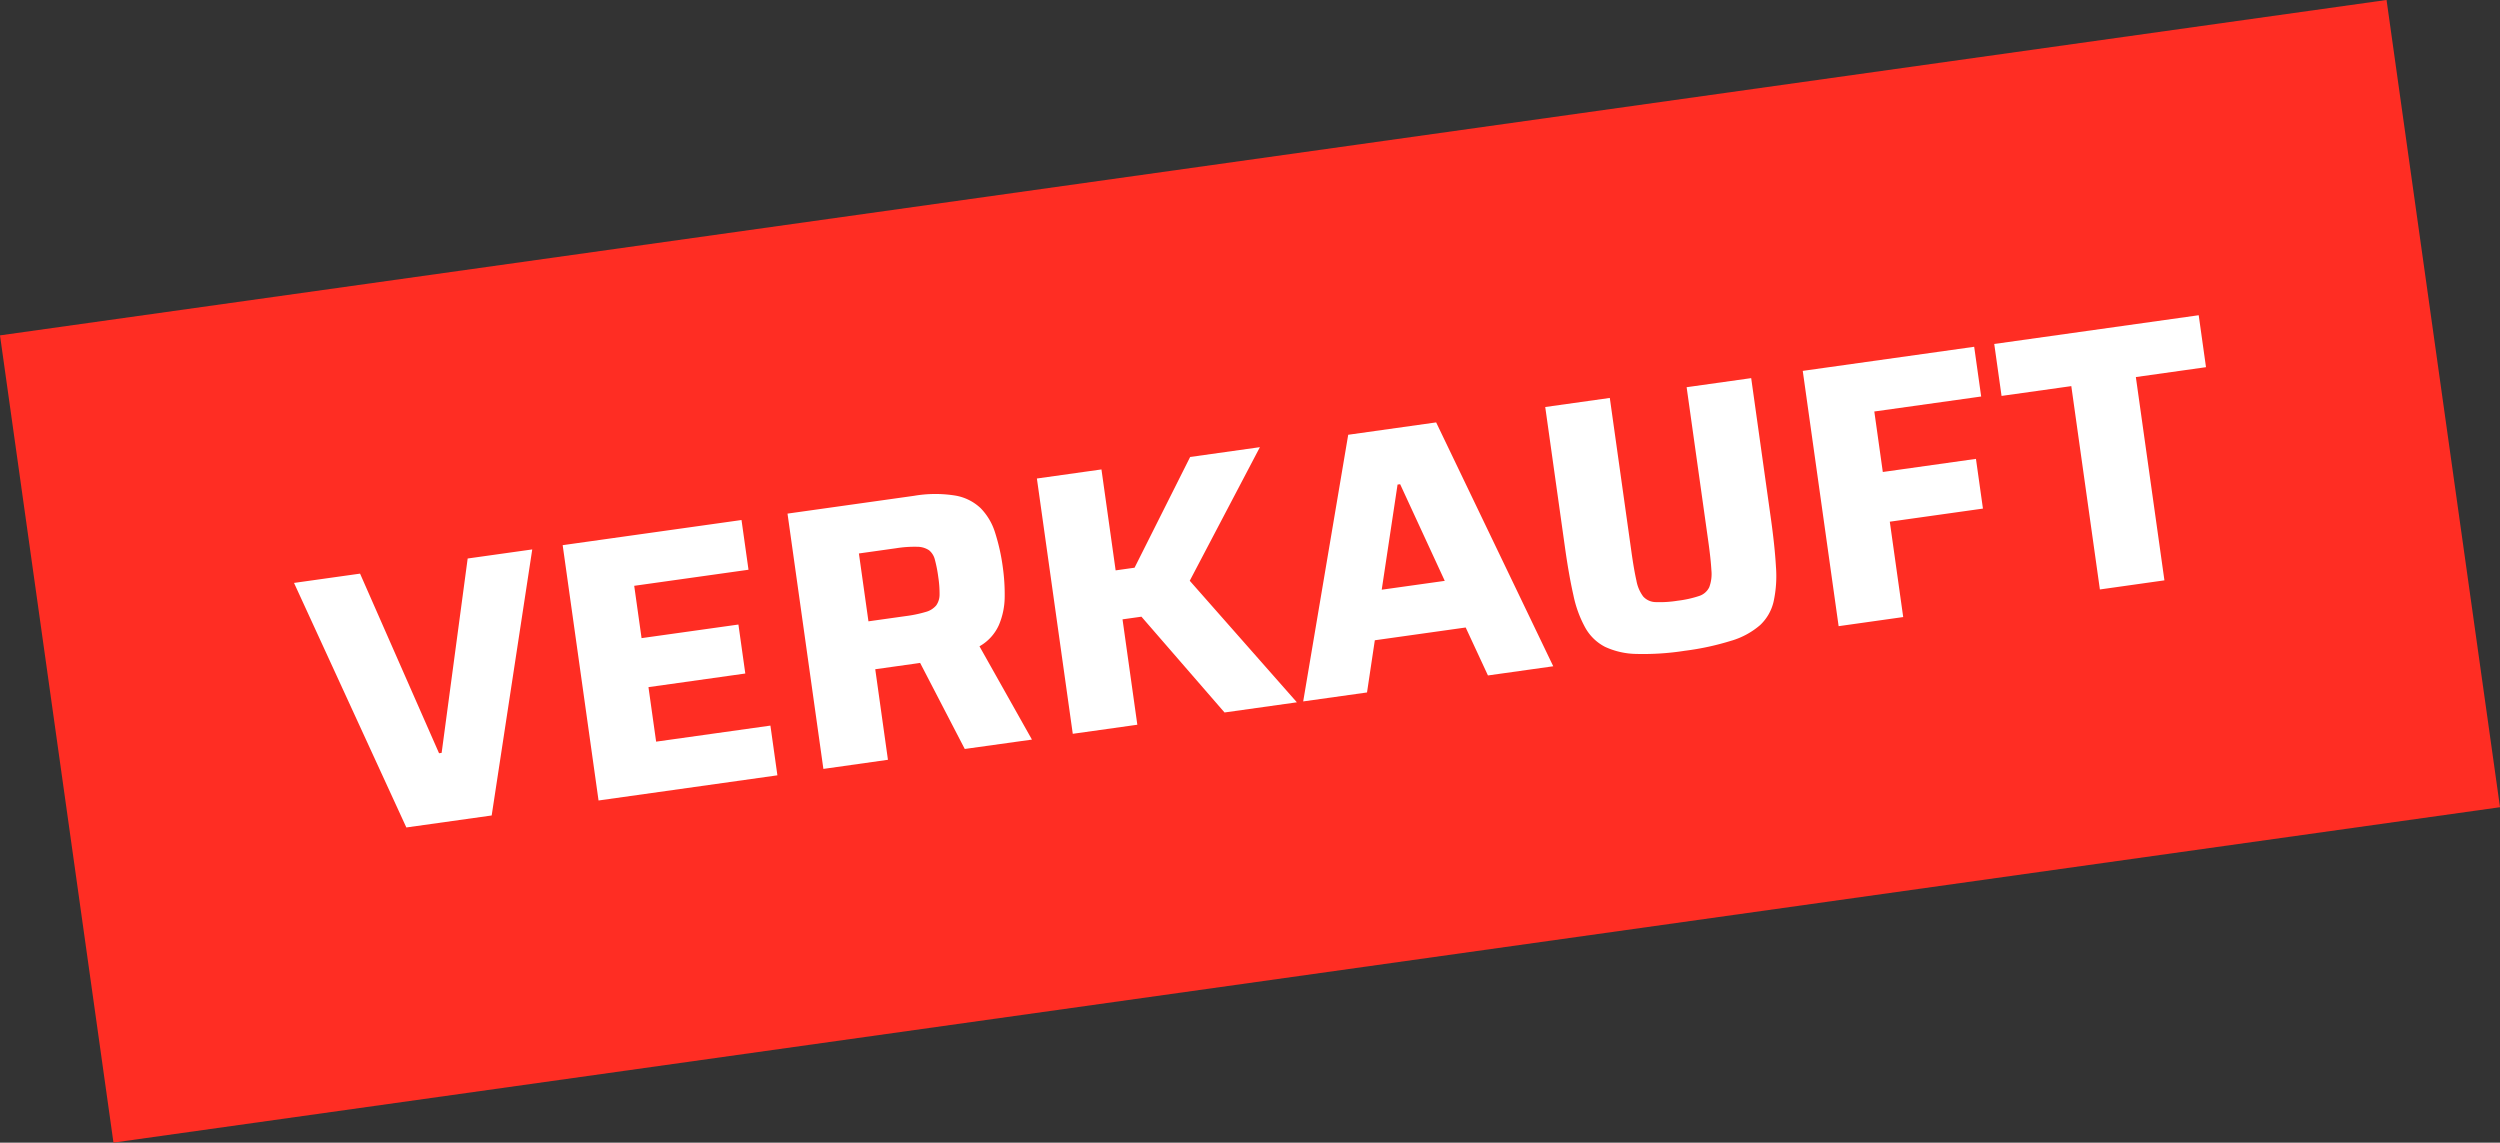
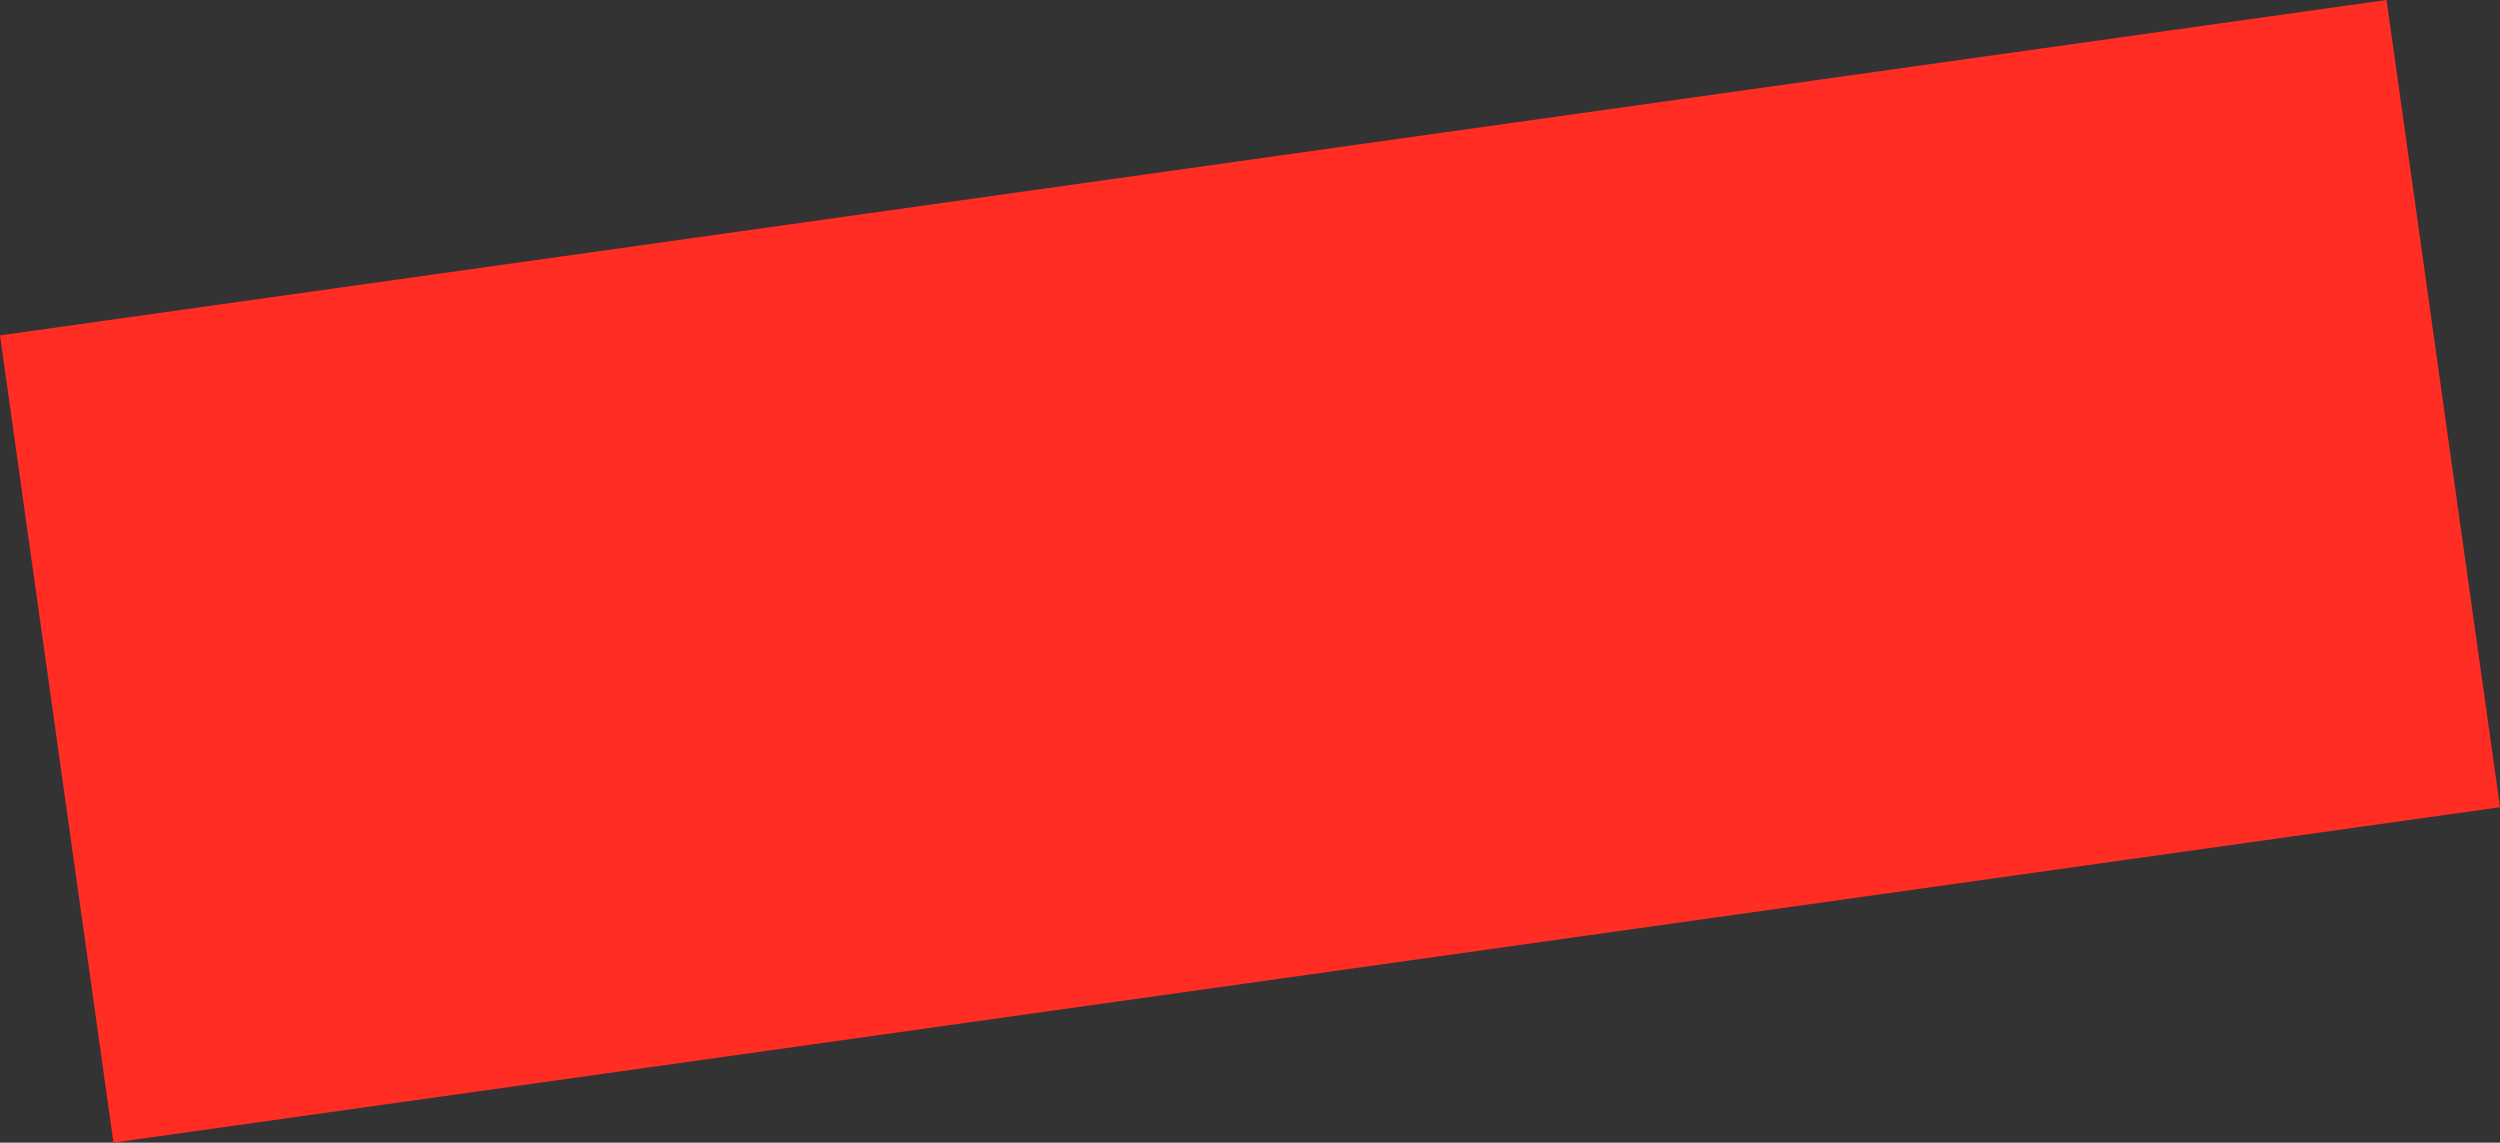
<svg xmlns="http://www.w3.org/2000/svg" width="266.87" height="121.98" viewBox="0 0 266.87 121.98">
  <rect x="0" y="0" width="266.87" height="121.98" fill="#333333" stroke="none" />
  <defs>
    <clipPath id="clip-path">
-       <path id="Pfad_3" data-name="Pfad 3" d="M0,0H266.871V-121.981H0Z" fill="none" />
+       <path id="Pfad_3" data-name="Pfad 3" d="M0,0H266.871V-121.981H0" fill="none" />
    </clipPath>
    <clipPath id="clip-Web_1920_1">
      <rect width="266.87" height="121.98" />
    </clipPath>
  </defs>
  <g id="Web_1920_1" data-name="Web 1920 – 1" clip-path="url(#clip-Web_1920_1)">
    <g id="Gruppe_4" data-name="Gruppe 4" transform="translate(0 121.981)">
      <g id="Gruppe_1" data-name="Gruppe 1" transform="translate(254.734 -121.981)">
        <path id="Pfad_1" data-name="Pfad 1" d="M0,0-254.734,35.8l12.112,86.172L12.137,86.168.026,0Z" fill="#ff2d23" />
      </g>
      <g id="Gruppe_3" data-name="Gruppe 3" clip-path="url(#clip-path)">
        <g id="Gruppe_2" data-name="Gruppe 2" transform="translate(52.486 -34.931)">
-           <path id="Pfad_2" data-name="Pfad 2" d="M0,0,4.33-28.4l-6.893.969L-5.342-6.682l-.277.039L-14.05-25.816l-7.05.991L-9.11,1.28ZM30.5-4.286l-.746-5.308L17.554-7.88,16.736-13.7l10.338-1.453-.735-5.229L16-18.931l-.785-5.585,12.2-1.715-.746-5.308L7.578-28.855,11.408-1.6ZM42.3-5.945,40.945-15.61l4.437-.624a9.224,9.224,0,0,0,.925-.17,1.926,1.926,0,0,0,.7-.341l-1.876-.706L50.5-7.1,57.672-8.1l-5.6-9.958a4.9,4.9,0,0,0,2.081-2.292,7.807,7.807,0,0,0,.61-2.994,20.835,20.835,0,0,0-.2-3.143,21.351,21.351,0,0,0-.823-3.7A6.487,6.487,0,0,0,52.2-32.8a5.2,5.2,0,0,0-2.735-1.353,13.458,13.458,0,0,0-4.379.03l-13.507,1.9,3.83,27.252Zm-3.1-22.024,3.961-.557a12.528,12.528,0,0,1,2.261-.156,2.3,2.3,0,0,1,1.263.368,1.873,1.873,0,0,1,.629,1.023,14.264,14.264,0,0,1,.36,1.847,11.477,11.477,0,0,1,.137,1.839,2,2,0,0,1-.359,1.182,2.21,2.21,0,0,1-1.133.7,13.416,13.416,0,0,1-2.139.442l-3.961.557ZM68.922-9.686l-1.581-11.25,2.02-.284L78.23-10.995l7.724-1.085L74.517-25.055l7.489-14.261-7.447,1.047L68.626-26.448l-2.02.284L65.092-36.939,58.2-35.97,62.03-8.718ZM93.44-13.132l.833-5.57,9.7-1.364,2.376,5.119,6.971-.98L100.82-41.96l-9.387,1.32L86.627-12.175ZM96.7-35.322l.277-.039,4.763,10.317L95.01-24.1Zm35.665,16.658a8.283,8.283,0,0,0,3.039-1.659,4.966,4.966,0,0,0,1.442-2.525,12.81,12.81,0,0,0,.246-3.711q-.124-2.182-.542-5.154l-2.1-14.973-6.892.969,2.31,16.438q.267,1.9.333,3.084a4.023,4.023,0,0,1-.228,1.829,1.812,1.812,0,0,1-1.1.942,11.677,11.677,0,0,1-2.273.5,11.98,11.98,0,0,1-2.342.147,1.826,1.826,0,0,1-1.337-.6,4.005,4.005,0,0,1-.723-1.7q-.262-1.154-.53-3.056l-2.31-16.438-6.893.969,2.105,14.972q.417,2.972.9,5.105a12.3,12.3,0,0,0,1.279,3.5A5.085,5.085,0,0,0,118.85-18a8.276,8.276,0,0,0,3.379.757,28.625,28.625,0,0,0,5.123-.336,28.732,28.732,0,0,0,5.017-1.089m18.308-2.512-1.431-10.18,9.943-1.4-.746-5.307-9.943,1.4-.907-6.457L159-44.724l-.746-5.308-18.3,2.572,3.83,27.252Zm27.885-3.919L175.512-46.8,183-47.854l-.779-5.546-21.826,3.068.78,5.545,7.446-1.046,3.051,21.706Z" fill="#fff" />
-         </g>
+           </g>
      </g>
    </g>
  </g>
</svg>